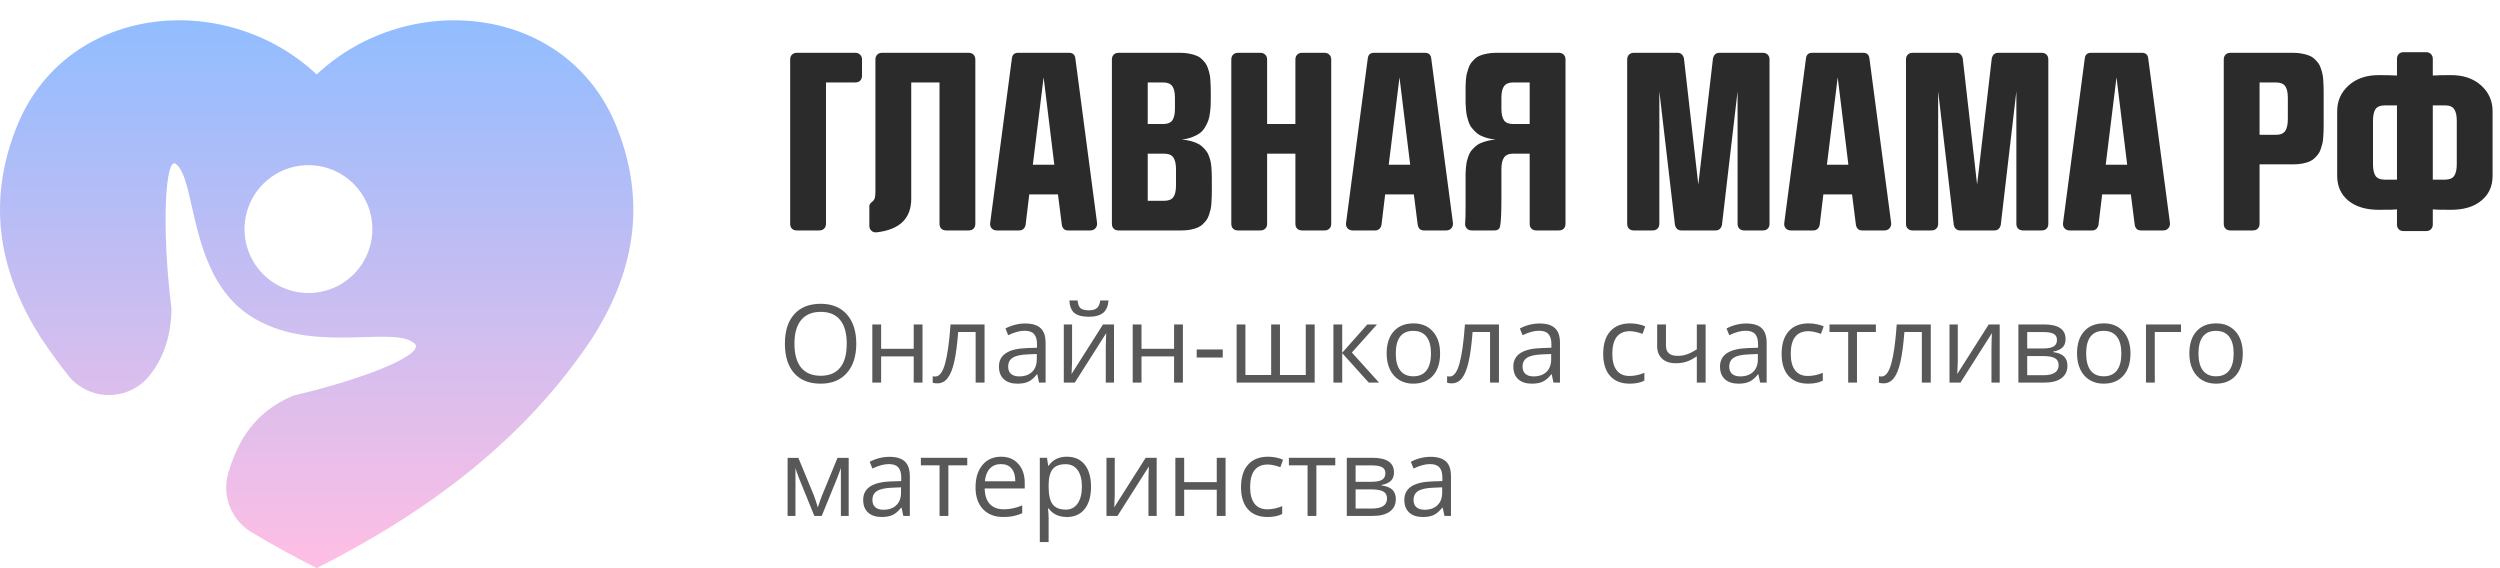
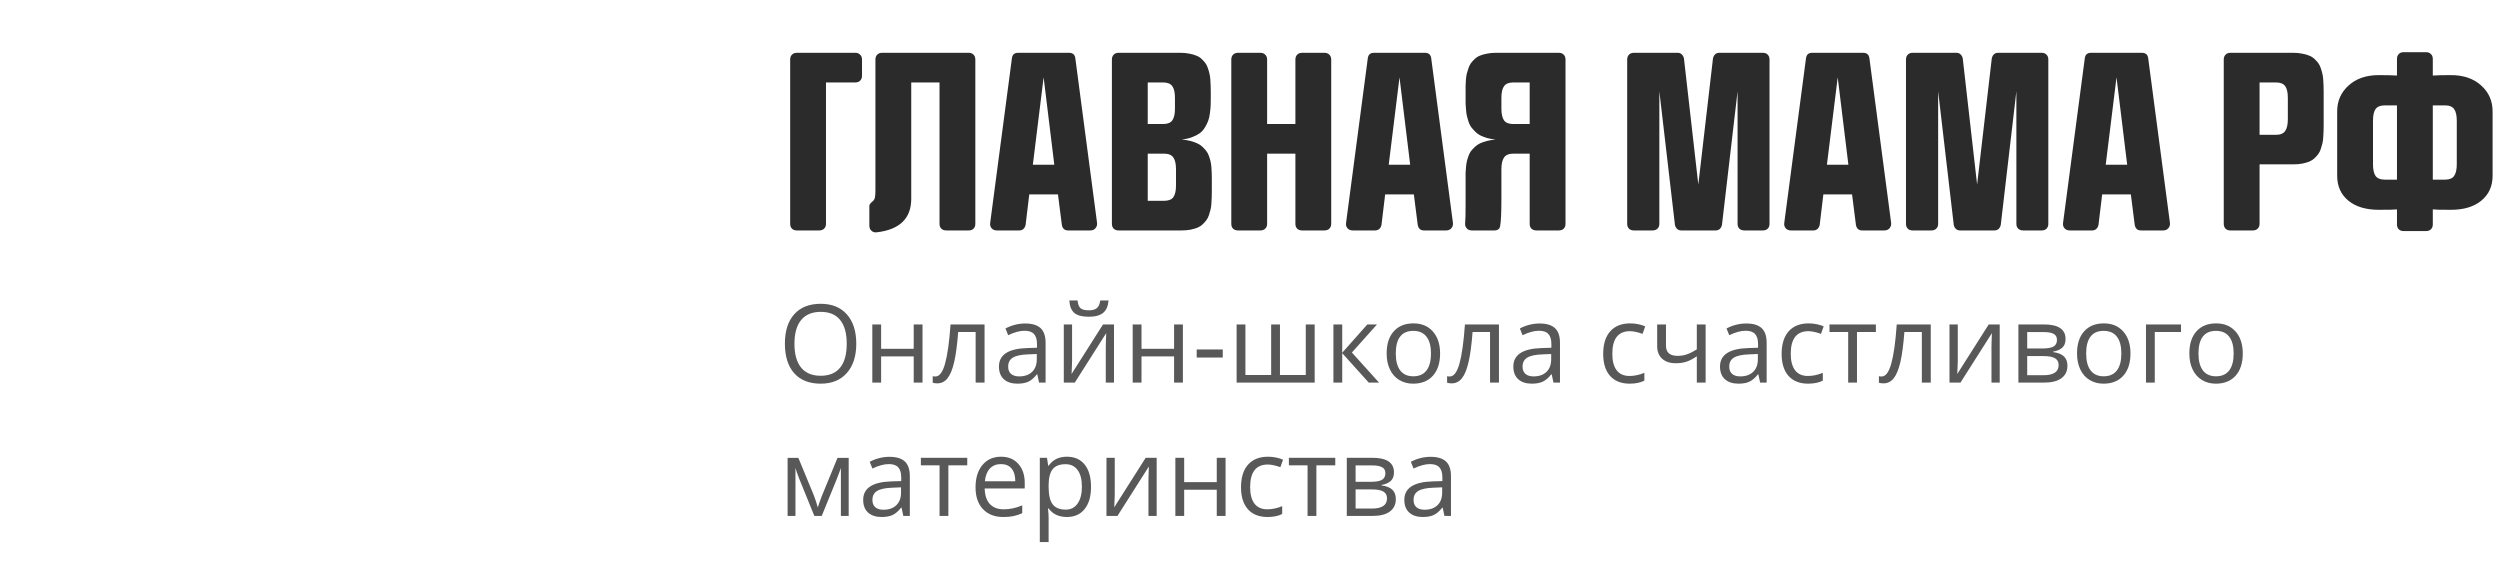
<svg xmlns="http://www.w3.org/2000/svg" width="1725" height="392" viewBox="0 0 1725 392" fill="none">
  <path d="M565.305 159H549.768C548.37 159 547.262 158.59 546.443 157.771C545.624 156.952 545.215 155.844 545.215 154.447V41.062C545.215 39.665 545.624 38.557 546.443 37.738C547.262 36.871 548.37 36.438 549.768 36.438H590.164C591.561 36.438 592.669 36.871 593.488 37.738C594.355 38.557 594.789 39.665 594.789 41.062V52.264C594.789 53.661 594.355 54.793 593.488 55.66C592.669 56.479 591.561 56.889 590.164 56.889H569.93V154.447C569.93 155.844 569.496 156.952 568.629 157.771C567.81 158.59 566.702 159 565.305 159ZM668.428 159H652.891C651.493 159 650.361 158.59 649.494 157.771C648.675 156.952 648.266 155.844 648.266 154.447V56.889H628.754V137.104C628.754 150.738 620.805 158.47 604.906 160.301C603.509 160.493 602.305 160.132 601.293 159.217C600.329 158.35 599.848 157.193 599.848 155.748V142.307C599.848 141.921 599.92 141.56 600.064 141.223C600.209 140.885 600.329 140.669 600.426 140.572C600.522 140.428 600.739 140.187 601.076 139.85C601.462 139.512 601.702 139.296 601.799 139.199C602.811 138.428 603.437 137.489 603.678 136.381C603.919 135.273 604.039 133.635 604.039 131.467V41.062C604.039 39.665 604.449 38.557 605.268 37.738C606.087 36.871 607.195 36.438 608.592 36.438H668.428C669.825 36.438 670.933 36.871 671.752 37.738C672.571 38.557 672.98 39.665 672.98 41.062V154.447C672.98 155.844 672.571 156.952 671.752 157.771C670.933 158.59 669.825 159 668.428 159ZM752.328 159H736.936C734.575 159 733.154 157.723 732.672 155.17L729.998 134.141H710.197L707.668 155.17C707.427 156.326 706.921 157.266 706.15 157.988C705.38 158.663 704.44 159 703.332 159H687.795C686.301 159 685.097 158.494 684.182 157.482C683.314 156.423 683.001 155.146 683.242 153.652L698.201 40.34C698.49 37.738 699.911 36.438 702.465 36.438H737.658C740.26 36.438 741.705 37.738 741.994 40.34L756.953 153.652C757.146 155.146 756.785 156.423 755.869 157.482C755.002 158.494 753.822 159 752.328 159ZM727.469 113.689L720.098 53.348L712.654 113.689H727.469ZM815.271 159H771.768C770.37 159 769.262 158.59 768.443 157.771C767.624 156.952 767.215 155.844 767.215 154.447V41.062C767.215 39.665 767.624 38.557 768.443 37.738C769.262 36.871 770.37 36.438 771.768 36.438H814.549C816.765 36.438 818.788 36.63 820.619 37.016C822.498 37.353 824.112 37.81 825.461 38.389C826.858 38.919 828.087 39.69 829.146 40.701C830.206 41.713 831.074 42.676 831.748 43.592C832.423 44.507 833.001 45.688 833.482 47.133C833.964 48.578 834.326 49.855 834.566 50.963C834.855 52.023 835.048 53.42 835.145 55.154C835.289 56.889 835.361 58.31 835.361 59.418C835.41 60.478 835.434 61.899 835.434 63.682V67.223C835.434 69.391 835.41 71.197 835.361 72.643C835.313 74.04 835.145 75.798 834.855 77.918C834.615 80.038 834.229 81.796 833.699 83.193C833.217 84.591 832.471 86.132 831.459 87.818C830.495 89.456 829.315 90.805 827.918 91.865C826.521 92.877 824.762 93.792 822.643 94.611C820.523 95.43 818.114 95.984 815.416 96.273C817.632 96.466 819.656 96.803 821.486 97.285C823.317 97.767 824.883 98.321 826.184 98.947C827.533 99.574 828.737 100.393 829.797 101.404C830.857 102.416 831.724 103.38 832.398 104.295C833.121 105.21 833.723 106.367 834.205 107.764C834.687 109.113 835.048 110.317 835.289 111.377C835.53 112.437 835.723 113.762 835.867 115.352C836.012 116.941 836.084 118.266 836.084 119.326C836.132 120.338 836.156 121.663 836.156 123.301V131.756C836.156 133.538 836.132 134.984 836.084 136.092C836.084 137.152 836.012 138.549 835.867 140.283C835.771 142.018 835.578 143.439 835.289 144.547C835.048 145.607 834.687 146.859 834.205 148.305C833.723 149.75 833.145 150.93 832.471 151.846C831.796 152.761 830.929 153.725 829.869 154.736C828.809 155.748 827.581 156.543 826.184 157.121C824.835 157.651 823.221 158.109 821.342 158.494C819.511 158.831 817.488 159 815.271 159ZM811.441 127.926V116.797C811.441 113.135 810.839 110.438 809.635 108.703C808.43 106.921 806.311 106.029 803.275 106.029H791.93V138.549H803.275C806.311 138.549 808.43 137.706 809.635 136.02C810.839 134.285 811.441 131.587 811.441 127.926ZM810.719 74.955V67.512C810.719 63.85 810.117 61.176 808.912 59.49C807.708 57.756 805.588 56.889 802.553 56.889H791.93V85.578H802.553C805.588 85.578 807.708 84.735 808.912 83.049C810.117 81.314 810.719 78.617 810.719 74.955ZM913.914 159H898.377C896.98 159 895.872 158.59 895.053 157.771C894.234 156.952 893.824 155.844 893.824 154.447V106.029H874.312V154.447C874.312 155.844 873.879 156.952 873.012 157.771C872.193 158.59 871.085 159 869.688 159H854.15C852.753 159 851.645 158.59 850.826 157.771C850.007 156.952 849.598 155.844 849.598 154.447V41.062C849.598 39.665 850.007 38.557 850.826 37.738C851.645 36.871 852.753 36.438 854.15 36.438H869.688C871.085 36.438 872.193 36.871 873.012 37.738C873.879 38.557 874.312 39.665 874.312 41.062V85.578H893.824V41.062C893.824 39.665 894.234 38.557 895.053 37.738C895.872 36.871 896.98 36.438 898.377 36.438H913.914C915.311 36.438 916.419 36.871 917.238 37.738C918.105 38.557 918.539 39.665 918.539 41.062V154.447C918.539 155.844 918.105 156.952 917.238 157.771C916.419 158.59 915.311 159 913.914 159ZM997.887 159H982.494C980.133 159 978.712 157.723 978.23 155.17L975.557 134.141H955.756L953.227 155.17C952.986 156.326 952.48 157.266 951.709 157.988C950.938 158.663 949.999 159 948.891 159H933.354C931.86 159 930.656 158.494 929.74 157.482C928.873 156.423 928.56 155.146 928.801 153.652L943.76 40.34C944.049 37.738 945.47 36.438 948.023 36.438H983.217C985.818 36.438 987.264 37.738 987.553 40.34L1002.51 153.652C1002.7 155.146 1002.34 156.423 1001.43 157.482C1000.56 158.494 999.38 159 997.887 159ZM973.027 113.689L965.656 53.348L958.213 113.689H973.027ZM1075.64 159H1060.11C1058.71 159 1057.58 158.59 1056.71 157.771C1055.89 156.952 1055.48 155.844 1055.48 154.447V106.029H1044.14C1041.1 106.029 1038.98 106.921 1037.78 108.703C1036.57 110.438 1035.97 113.135 1035.97 116.797V136.67C1035.97 146.691 1035.68 153.098 1035.1 155.893C1034.81 157.964 1033.47 159 1031.06 159H1015.52C1013.98 159 1012.77 158.47 1011.91 157.41C1011.04 156.35 1010.73 155.049 1010.97 153.508C1011.16 151.918 1011.26 147.967 1011.26 141.656V123.301C1011.26 121.663 1011.26 120.338 1011.26 119.326C1011.3 118.266 1011.4 116.941 1011.54 115.352C1011.69 113.762 1011.88 112.437 1012.12 111.377C1012.36 110.317 1012.73 109.113 1013.21 107.764C1013.69 106.367 1014.27 105.21 1014.94 104.295C1015.66 103.38 1016.56 102.416 1017.62 101.404C1018.68 100.393 1019.86 99.574 1021.16 98.947C1022.51 98.321 1024.1 97.767 1025.93 97.285C1027.76 96.803 1029.78 96.466 1032 96.273C1029.78 96.081 1027.76 95.719 1025.93 95.189C1024.1 94.611 1022.51 93.985 1021.16 93.311C1019.86 92.588 1018.68 91.672 1017.62 90.564C1016.56 89.456 1015.66 88.421 1014.94 87.457C1014.27 86.445 1013.69 85.217 1013.21 83.772C1012.73 82.278 1012.36 80.977 1012.12 79.869C1011.88 78.713 1011.69 77.292 1011.54 75.606C1011.4 73.919 1011.3 72.522 1011.26 71.414C1011.26 70.306 1011.26 68.909 1011.26 67.223V63.682C1011.26 61.899 1011.26 60.478 1011.26 59.418C1011.3 58.31 1011.38 56.889 1011.47 55.154C1011.62 53.42 1011.81 52.023 1012.05 50.963C1012.34 49.855 1012.73 48.578 1013.21 47.133C1013.69 45.688 1014.27 44.507 1014.94 43.592C1015.62 42.676 1016.48 41.713 1017.54 40.701C1018.6 39.69 1019.81 38.919 1021.16 38.389C1022.55 37.81 1024.17 37.353 1026 37.016C1027.88 36.63 1029.92 36.438 1032.14 36.438H1075.64C1077.04 36.438 1078.15 36.871 1078.97 37.738C1079.79 38.557 1080.2 39.665 1080.2 41.062V154.447C1080.2 155.844 1079.79 156.952 1078.97 157.771C1078.15 158.59 1077.04 159 1075.64 159ZM1055.48 85.578V56.889H1044.14C1041.1 56.889 1038.98 57.756 1037.78 59.49C1036.57 61.176 1035.97 63.85 1035.97 67.512V74.955C1035.97 78.617 1036.57 81.314 1037.78 83.049C1038.98 84.735 1041.1 85.578 1044.14 85.578H1055.48ZM1216.42 159H1203.55C1202.16 159 1201.03 158.59 1200.16 157.771C1199.34 156.952 1198.93 155.844 1198.93 154.447V62.959L1188.16 155.17C1187.92 156.326 1187.42 157.266 1186.64 157.988C1185.87 158.663 1184.93 159 1183.83 159H1160.05C1158.94 159 1158 158.663 1157.23 157.988C1156.46 157.266 1155.96 156.326 1155.71 155.17L1144.95 62.959V154.447C1144.95 155.844 1144.51 156.952 1143.65 157.771C1142.83 158.59 1141.72 159 1140.32 159H1127.31C1125.92 159 1124.81 158.59 1123.99 157.771C1123.17 156.952 1122.76 155.844 1122.76 154.447V41.062C1122.76 39.665 1123.17 38.557 1123.99 37.738C1124.81 36.871 1125.92 36.438 1127.31 36.438H1157.67C1158.77 36.438 1159.69 36.799 1160.41 37.522C1161.18 38.244 1161.69 39.184 1161.93 40.34L1171.83 127.348L1181.95 40.34C1182.19 39.184 1182.67 38.244 1183.39 37.522C1184.16 36.799 1185.1 36.438 1186.21 36.438H1216.42C1217.82 36.438 1218.92 36.871 1219.74 37.738C1220.56 38.557 1220.97 39.665 1220.97 41.062V154.447C1220.97 155.844 1220.56 156.952 1219.74 157.771C1218.92 158.59 1217.82 159 1216.42 159ZM1300.25 159H1284.85C1282.49 159 1281.07 157.723 1280.59 155.17L1277.92 134.141H1258.12L1255.59 155.17C1255.35 156.326 1254.84 157.266 1254.07 157.988C1253.3 158.663 1252.36 159 1251.25 159H1235.71C1234.22 159 1233.01 158.494 1232.1 157.482C1231.23 156.423 1230.92 155.146 1231.16 153.652L1246.12 40.34C1246.41 37.738 1247.83 36.438 1250.38 36.438H1285.58C1288.18 36.438 1289.62 37.738 1289.91 40.34L1304.87 153.652C1305.06 155.146 1304.7 156.423 1303.79 157.482C1302.92 158.494 1301.74 159 1300.25 159ZM1275.39 113.689L1268.02 53.348L1260.57 113.689H1275.39ZM1408.79 159H1395.93C1394.53 159 1393.4 158.59 1392.53 157.771C1391.71 156.952 1391.3 155.844 1391.3 154.447V62.959L1380.53 155.17C1380.29 156.326 1379.79 157.266 1379.02 157.988C1378.24 158.663 1377.31 159 1376.2 159H1352.42C1351.31 159 1350.37 158.663 1349.6 157.988C1348.83 157.266 1348.33 156.326 1348.09 155.17L1337.32 62.959V154.447C1337.32 155.844 1336.88 156.952 1336.02 157.771C1335.2 158.59 1334.09 159 1332.69 159H1319.69C1318.29 159 1317.18 158.59 1316.36 157.771C1315.54 156.952 1315.13 155.844 1315.13 154.447V41.062C1315.13 39.665 1315.54 38.557 1316.36 37.738C1317.18 36.871 1318.29 36.438 1319.69 36.438H1350.04C1351.15 36.438 1352.06 36.799 1352.78 37.522C1353.55 38.244 1354.06 39.184 1354.3 40.34L1364.2 127.348L1374.32 40.34C1374.56 39.184 1375.04 38.244 1375.76 37.522C1376.53 36.799 1377.47 36.438 1378.58 36.438H1408.79C1410.19 36.438 1411.29 36.871 1412.11 37.738C1412.93 38.557 1413.34 39.665 1413.34 41.062V154.447C1413.34 155.844 1412.93 156.952 1412.11 157.771C1411.29 158.59 1410.19 159 1408.79 159ZM1492.62 159H1477.22C1474.86 159 1473.44 157.723 1472.96 155.17L1470.29 134.141H1450.49L1447.96 155.17C1447.72 156.326 1447.21 157.266 1446.44 157.988C1445.67 158.663 1444.73 159 1443.62 159H1428.08C1426.59 159 1425.39 158.494 1424.47 157.482C1423.6 156.423 1423.29 155.146 1423.53 153.652L1438.49 40.34C1438.78 37.738 1440.2 36.438 1442.75 36.438H1477.95C1480.55 36.438 1481.99 37.738 1482.28 40.34L1497.24 153.652C1497.43 155.146 1497.07 156.423 1496.16 157.482C1495.29 158.494 1494.11 159 1492.62 159ZM1467.76 113.689L1460.39 53.348L1452.94 113.689H1467.76ZM1554.48 159H1538.94C1537.54 159 1536.43 158.59 1535.62 157.771C1534.8 156.952 1534.39 155.844 1534.39 154.447V41.062C1534.39 39.665 1534.8 38.557 1535.62 37.738C1536.43 36.871 1537.54 36.438 1538.94 36.438H1582.44C1584.66 36.438 1586.68 36.63 1588.51 37.016C1590.39 37.353 1592.01 37.81 1593.36 38.389C1594.75 38.919 1595.98 39.69 1597.04 40.701C1598.1 41.713 1598.97 42.676 1599.64 43.592C1600.32 44.507 1600.9 45.688 1601.38 47.133C1601.86 48.578 1602.22 49.855 1602.46 50.963C1602.75 52.023 1602.94 53.42 1603.04 55.154C1603.18 56.889 1603.26 58.31 1603.26 59.418C1603.3 60.478 1603.33 61.899 1603.33 63.682V86.156C1603.33 87.939 1603.3 89.384 1603.26 90.492C1603.26 91.552 1603.18 92.949 1603.04 94.684C1602.94 96.418 1602.75 97.839 1602.46 98.947C1602.22 100.007 1601.86 101.26 1601.38 102.705C1600.9 104.15 1600.32 105.331 1599.64 106.246C1598.97 107.161 1598.1 108.125 1597.04 109.137C1595.98 110.148 1594.75 110.943 1593.36 111.521C1592.01 112.051 1590.39 112.509 1588.51 112.895C1586.68 113.232 1584.66 113.4 1582.44 113.4H1559.1V154.447C1559.1 155.844 1558.67 156.952 1557.8 157.771C1556.98 158.59 1555.87 159 1554.48 159ZM1578.61 82.182V67.512C1578.61 63.85 1578.01 61.176 1576.81 59.49C1575.6 57.756 1573.48 56.889 1570.45 56.889H1559.1V93.022H1570.45C1573.48 93.022 1575.6 92.13 1576.81 90.348C1578.01 88.565 1578.61 85.843 1578.61 82.182ZM1674 159.434H1658.47C1657.07 159.434 1655.96 159.024 1655.14 158.205C1654.32 157.386 1653.91 156.278 1653.91 154.881V144.475C1652.85 144.667 1648.66 144.764 1641.34 144.764C1632.48 144.764 1625.47 142.644 1620.31 138.404C1615.2 134.165 1612.65 128.456 1612.65 121.277V76.834C1612.65 69.656 1615.28 63.706 1620.53 58.984C1625.78 54.215 1632.72 51.83 1641.34 51.83C1646.54 51.83 1650.73 51.926 1653.91 52.119V40.629C1653.91 39.232 1654.32 38.124 1655.14 37.305C1655.96 36.438 1657.07 36.004 1658.47 36.004H1674C1675.4 36.004 1676.51 36.438 1677.33 37.305C1678.2 38.124 1678.63 39.232 1678.63 40.629V52.119C1681.62 51.926 1685.81 51.83 1691.2 51.83C1699.83 51.83 1706.76 54.215 1712.02 58.984C1717.27 63.706 1719.89 69.656 1719.89 76.834V121.277C1719.89 128.456 1717.32 134.165 1712.16 138.404C1707.05 142.644 1700.07 144.764 1691.2 144.764C1683.83 144.764 1679.64 144.667 1678.63 144.475V154.881C1678.63 156.278 1678.2 157.386 1677.33 158.205C1676.51 159.024 1675.4 159.434 1674 159.434ZM1695.18 113.256V83.338C1695.18 79.676 1694.58 77.003 1693.37 75.316C1692.21 73.582 1690.12 72.715 1687.08 72.715H1678.63V123.951H1687.08C1690.12 123.951 1692.21 123.084 1693.37 121.35C1694.58 119.615 1695.18 116.917 1695.18 113.256ZM1653.91 123.951V72.715H1645.46C1642.42 72.715 1640.3 73.582 1639.1 75.316C1637.94 77.003 1637.37 79.676 1637.37 83.338V113.256C1637.37 116.917 1637.94 119.615 1639.1 121.35C1640.3 123.084 1642.42 123.951 1645.46 123.951H1653.91Z" fill="#2B2B2B" />
  <path d="M590.833 237.157C590.833 245.726 588.66 252.464 584.314 257.372C579.993 262.279 573.975 264.732 566.26 264.732C558.375 264.732 552.283 262.328 547.986 257.518C543.714 252.684 541.578 245.873 541.578 237.083C541.578 228.368 543.726 221.617 548.023 216.832C552.32 212.022 558.423 209.618 566.333 209.618C574.024 209.618 580.03 212.059 584.351 216.942C588.672 221.825 590.833 228.563 590.833 237.157ZM548.169 237.157C548.169 244.408 549.708 249.913 552.784 253.673C555.884 257.408 560.376 259.276 566.26 259.276C572.193 259.276 576.673 257.408 579.7 253.673C582.728 249.938 584.241 244.432 584.241 237.157C584.241 229.955 582.728 224.498 579.7 220.787C576.697 217.052 572.242 215.184 566.333 215.184C560.401 215.184 555.884 217.064 552.784 220.824C549.708 224.559 548.169 230.003 548.169 237.157ZM607.972 223.863V240.672H630.457V223.863H636.536V264H630.457V245.909H607.972V264H601.893V223.863H607.972ZM679.346 264H673.194V229.063H661.146C660.486 237.755 659.571 244.652 658.399 249.754C657.227 254.857 655.701 258.592 653.821 260.96C651.966 263.329 649.598 264.513 646.717 264.513C645.398 264.513 644.349 264.366 643.567 264.073V259.569C644.104 259.715 644.715 259.789 645.398 259.789C648.206 259.789 650.44 256.822 652.1 250.89C653.76 244.957 655.018 235.948 655.872 223.863H679.346V264ZM716.956 264L715.748 258.287H715.455C713.453 260.802 711.451 262.511 709.449 263.414C707.471 264.293 704.993 264.732 702.015 264.732C698.035 264.732 694.91 263.707 692.64 261.656C690.394 259.605 689.271 256.688 689.271 252.904C689.271 244.798 695.752 240.55 708.716 240.16L715.528 239.94V237.45C715.528 234.3 714.844 231.981 713.477 230.492C712.134 228.978 709.974 228.221 706.995 228.221C703.65 228.221 699.866 229.247 695.643 231.297L693.775 226.646C695.752 225.572 697.913 224.73 700.257 224.12C702.625 223.509 704.993 223.204 707.361 223.204C712.146 223.204 715.687 224.266 717.981 226.39C720.301 228.514 721.46 231.92 721.46 236.607V264H716.956ZM703.223 259.715C707.007 259.715 709.974 258.678 712.122 256.603C714.295 254.527 715.381 251.622 715.381 247.887V244.261L709.302 244.518C704.468 244.688 700.977 245.445 698.829 246.788C696.705 248.106 695.643 250.169 695.643 252.977C695.643 255.174 696.302 256.847 697.62 257.994C698.963 259.142 700.831 259.715 703.223 259.715ZM739.734 223.863V249.315L739.478 255.98L739.368 258.067L761.084 223.863H768.665V264H762.989V239.464L763.099 234.63L763.282 229.869L741.602 264H734.021V223.863H739.734ZM751.197 218.553C746.68 218.553 743.384 217.687 741.309 215.953C739.234 214.195 738.074 211.314 737.83 207.311H743.543C743.763 209.85 744.422 211.62 745.521 212.621C746.644 213.622 748.584 214.122 751.343 214.122C753.858 214.122 755.713 213.585 756.91 212.511C758.13 211.437 758.875 209.703 759.144 207.311H764.893C764.6 211.168 763.367 214.012 761.194 215.843C759.021 217.65 755.689 218.553 751.197 218.553ZM787.635 223.863V240.672H810.12V223.863H816.199V264H810.12V245.909H787.635V264H781.556V223.863H787.635ZM825.721 246.678V241.112H843.702V246.678H825.721ZM883.179 258.763H900.977V223.863H907.129V264H853.26V223.863H859.339V258.763H877.1V223.863H883.179V258.763ZM943.458 223.863H950.123L932.801 243.236L951.551 264H944.446L926.136 243.675V264H920.057V223.863H926.136V243.382L943.458 223.863ZM993.665 243.895C993.665 250.438 992.017 255.553 988.721 259.239C985.425 262.901 980.872 264.732 975.062 264.732C971.473 264.732 968.287 263.89 965.503 262.206C962.72 260.521 960.572 258.104 959.058 254.955C957.544 251.805 956.788 248.119 956.788 243.895C956.788 237.352 958.423 232.262 961.695 228.624C964.966 224.962 969.507 223.131 975.318 223.131C980.933 223.131 985.389 224.999 988.685 228.734C992.005 232.469 993.665 237.523 993.665 243.895ZM963.086 243.895C963.086 249.022 964.112 252.928 966.163 255.614C968.213 258.299 971.229 259.642 975.208 259.642C979.188 259.642 982.203 258.312 984.253 255.65C986.329 252.965 987.366 249.046 987.366 243.895C987.366 238.792 986.329 234.923 984.253 232.286C982.203 229.625 979.163 228.294 975.135 228.294C971.155 228.294 968.152 229.601 966.126 232.213C964.1 234.825 963.086 238.719 963.086 243.895ZM1034.28 264H1028.13V229.063H1016.08C1015.42 237.755 1014.5 244.652 1013.33 249.754C1012.16 254.857 1010.63 258.592 1008.75 260.96C1006.9 263.329 1004.53 264.513 1001.65 264.513C1000.33 264.513 999.28 264.366 998.499 264.073V259.569C999.036 259.715 999.646 259.789 1000.33 259.789C1003.14 259.789 1005.37 256.822 1007.03 250.89C1008.69 244.957 1009.95 235.948 1010.8 223.863H1034.28V264ZM1071.89 264L1070.68 258.287H1070.39C1068.38 260.802 1066.38 262.511 1064.38 263.414C1062.4 264.293 1059.92 264.732 1056.95 264.732C1052.97 264.732 1049.84 263.707 1047.57 261.656C1045.33 259.605 1044.2 256.688 1044.2 252.904C1044.2 244.798 1050.68 240.55 1063.65 240.16L1070.46 239.94V237.45C1070.46 234.3 1069.78 231.981 1068.41 230.492C1067.07 228.978 1064.91 228.221 1061.93 228.221C1058.58 228.221 1054.8 229.247 1050.57 231.297L1048.71 226.646C1050.68 225.572 1052.84 224.73 1055.19 224.12C1057.56 223.509 1059.92 223.204 1062.29 223.204C1067.08 223.204 1070.62 224.266 1072.91 226.39C1075.23 228.514 1076.39 231.92 1076.39 236.607V264H1071.89ZM1058.15 259.715C1061.94 259.715 1064.91 258.678 1067.05 256.603C1069.23 254.527 1070.31 251.622 1070.31 247.887V244.261L1064.23 244.518C1059.4 244.688 1055.91 245.445 1053.76 246.788C1051.64 248.106 1050.57 250.169 1050.57 252.977C1050.57 255.174 1051.23 256.847 1052.55 257.994C1053.89 259.142 1055.76 259.715 1058.15 259.715ZM1124.48 264.732C1118.67 264.732 1114.16 262.95 1110.96 259.386C1107.79 255.797 1106.2 250.731 1106.2 244.188C1106.2 237.474 1107.81 232.286 1111.04 228.624C1114.28 224.962 1118.9 223.131 1124.88 223.131C1126.81 223.131 1128.74 223.338 1130.66 223.753C1132.59 224.168 1134.11 224.657 1135.21 225.218L1133.34 230.382C1132 229.845 1130.53 229.405 1128.94 229.063C1127.36 228.697 1125.95 228.514 1124.73 228.514C1116.58 228.514 1112.5 233.714 1112.5 244.115C1112.5 249.046 1113.49 252.831 1115.47 255.467C1117.47 258.104 1120.42 259.422 1124.33 259.422C1127.67 259.422 1131.1 258.702 1134.62 257.262V262.645C1131.93 264.037 1128.55 264.732 1124.48 264.732ZM1149.52 223.863V238.512C1149.52 243.199 1152.2 245.543 1157.54 245.543C1159.77 245.543 1161.89 245.201 1163.92 244.518C1165.94 243.834 1168.24 242.674 1170.8 241.039V223.863H1176.88V264H1170.8V245.836C1168.24 247.594 1165.86 248.839 1163.66 249.571C1161.49 250.279 1159.02 250.633 1156.26 250.633C1152.26 250.633 1149.12 249.583 1146.85 247.484C1144.58 245.384 1143.45 242.54 1143.45 238.951V223.863H1149.52ZM1214.49 264L1213.28 258.287H1212.99C1210.99 260.802 1208.98 262.511 1206.98 263.414C1205.01 264.293 1202.53 264.732 1199.55 264.732C1195.57 264.732 1192.44 263.707 1190.17 261.656C1187.93 259.605 1186.8 256.688 1186.8 252.904C1186.8 244.798 1193.29 240.55 1206.25 240.16L1213.06 239.94V237.45C1213.06 234.3 1212.38 231.981 1211.01 230.492C1209.67 228.978 1207.51 228.221 1204.53 228.221C1201.18 228.221 1197.4 229.247 1193.18 231.297L1191.31 226.646C1193.29 225.572 1195.45 224.73 1197.79 224.12C1200.16 223.509 1202.53 223.204 1204.9 223.204C1209.68 223.204 1213.22 224.266 1215.52 226.39C1217.83 228.514 1218.99 231.92 1218.99 236.607V264H1214.49ZM1200.76 259.715C1204.54 259.715 1207.51 258.678 1209.66 256.603C1211.83 254.527 1212.92 251.622 1212.92 247.887V244.261L1206.84 244.518C1202 244.688 1198.51 245.445 1196.36 246.788C1194.24 248.106 1193.18 250.169 1193.18 252.977C1193.18 255.174 1193.84 256.847 1195.15 257.994C1196.5 259.142 1198.36 259.715 1200.76 259.715ZM1247.6 264.732C1241.79 264.732 1237.28 262.95 1234.08 259.386C1230.91 255.797 1229.32 250.731 1229.32 244.188C1229.32 237.474 1230.93 232.286 1234.16 228.624C1237.4 224.962 1242.02 223.131 1248 223.131C1249.93 223.131 1251.86 223.338 1253.78 223.753C1255.71 224.168 1257.23 224.657 1258.33 225.218L1256.46 230.382C1255.12 229.845 1253.65 229.405 1252.06 229.063C1250.48 228.697 1249.07 228.514 1247.85 228.514C1239.7 228.514 1235.62 233.714 1235.62 244.115C1235.62 249.046 1236.61 252.831 1238.59 255.467C1240.59 258.104 1243.54 259.422 1247.45 259.422C1250.79 259.422 1254.22 258.702 1257.74 257.262V262.645C1255.05 264.037 1251.67 264.732 1247.6 264.732ZM1294.36 229.063H1281.32V264H1275.24V229.063H1262.35V223.863H1294.36V229.063ZM1332.23 264H1326.07V229.063H1314.03C1313.37 237.755 1312.45 244.652 1311.28 249.754C1310.11 254.857 1308.58 258.592 1306.7 260.96C1304.85 263.329 1302.48 264.513 1299.6 264.513C1298.28 264.513 1297.23 264.366 1296.45 264.073V259.569C1296.99 259.715 1297.6 259.789 1298.28 259.789C1301.09 259.789 1303.32 256.822 1304.98 250.89C1306.64 244.957 1307.9 235.948 1308.75 223.863H1332.23V264ZM1350.87 223.863V249.315L1350.61 255.98L1350.5 258.067L1372.22 223.863H1379.8V264H1374.12V239.464L1374.23 234.63L1374.41 229.869L1352.73 264H1345.15V223.863H1350.87ZM1425.24 233.934C1425.24 236.546 1424.49 238.536 1422.97 239.903C1421.48 241.246 1419.39 242.149 1416.68 242.613V242.943C1420.09 243.407 1422.58 244.408 1424.15 245.946C1425.73 247.484 1426.53 249.608 1426.53 252.318C1426.53 256.053 1425.15 258.934 1422.39 260.96C1419.65 262.987 1415.65 264 1410.38 264H1392.69V223.863H1410.3C1420.26 223.863 1425.24 227.22 1425.24 233.934ZM1420.45 251.915C1420.45 249.742 1419.62 248.167 1417.96 247.191C1416.32 246.19 1413.6 245.689 1409.79 245.689H1398.77V258.91H1409.94C1416.94 258.91 1420.45 256.578 1420.45 251.915ZM1419.31 234.52C1419.31 232.567 1418.56 231.188 1417.04 230.382C1415.55 229.552 1413.28 229.137 1410.23 229.137H1398.77V240.453H1409.06C1412.82 240.453 1415.47 239.989 1417 239.061C1418.54 238.133 1419.31 236.62 1419.31 234.52ZM1470.03 243.895C1470.03 250.438 1468.38 255.553 1465.09 259.239C1461.79 262.901 1457.24 264.732 1451.43 264.732C1447.84 264.732 1444.65 263.89 1441.87 262.206C1439.09 260.521 1436.94 258.104 1435.43 254.955C1433.91 251.805 1433.15 248.119 1433.15 243.895C1433.15 237.352 1434.79 232.262 1438.06 228.624C1441.33 224.962 1445.87 223.131 1451.69 223.131C1457.3 223.131 1461.76 224.999 1465.05 228.734C1468.37 232.469 1470.03 237.523 1470.03 243.895ZM1439.45 243.895C1439.45 249.022 1440.48 252.928 1442.53 255.614C1444.58 258.299 1447.6 259.642 1451.58 259.642C1455.55 259.642 1458.57 258.312 1460.62 255.65C1462.7 252.965 1463.73 249.046 1463.73 243.895C1463.73 238.792 1462.7 234.923 1460.62 232.286C1458.57 229.625 1455.53 228.294 1451.5 228.294C1447.52 228.294 1444.52 229.601 1442.49 232.213C1440.47 234.825 1439.45 238.719 1439.45 243.895ZM1504.9 229.063H1486.8V264H1480.73V223.863H1504.9V229.063ZM1547.52 243.895C1547.52 250.438 1545.87 255.553 1542.58 259.239C1539.28 262.901 1534.73 264.732 1528.92 264.732C1525.33 264.732 1522.14 263.89 1519.36 262.206C1516.58 260.521 1514.43 258.104 1512.92 254.955C1511.4 251.805 1510.65 248.119 1510.65 243.895C1510.65 237.352 1512.28 232.262 1515.55 228.624C1518.82 224.962 1523.36 223.131 1529.18 223.131C1534.79 223.131 1539.25 224.999 1542.54 228.734C1545.86 232.469 1547.52 237.523 1547.52 243.895ZM1516.94 243.895C1516.94 249.022 1517.97 252.928 1520.02 255.614C1522.07 258.299 1525.09 259.642 1529.07 259.642C1533.04 259.642 1536.06 258.312 1538.11 255.65C1540.19 252.965 1541.22 249.046 1541.22 243.895C1541.22 238.792 1540.19 234.923 1538.11 232.286C1536.06 229.625 1533.02 228.294 1528.99 228.294C1525.01 228.294 1522.01 229.601 1519.98 232.213C1517.96 234.825 1516.94 238.719 1516.94 243.895ZM564.283 350.141L565.418 346.735L566.993 342.414L577.869 315.937H585.596V356H580.213V322.858L579.48 324.982L577.356 330.585L566.993 356H561.902L551.539 330.512C550.245 327.24 549.354 324.689 548.865 322.858V356H543.445V315.937H550.879L561.39 341.388C562.439 344.074 563.404 346.991 564.283 350.141ZM623.279 356L622.071 350.287H621.778C619.776 352.802 617.774 354.511 615.772 355.414C613.794 356.293 611.316 356.732 608.338 356.732C604.358 356.732 601.233 355.707 598.963 353.656C596.717 351.605 595.594 348.688 595.594 344.904C595.594 336.798 602.076 332.55 615.04 332.16L621.851 331.94V329.45C621.851 326.3 621.167 323.981 619.8 322.492C618.458 320.978 616.297 320.221 613.318 320.221C609.974 320.221 606.189 321.247 601.966 323.297L600.098 318.646C602.076 317.572 604.236 316.73 606.58 316.12C608.948 315.509 611.316 315.204 613.685 315.204C618.47 315.204 622.01 316.266 624.305 318.39C626.624 320.514 627.784 323.92 627.784 328.607V356H623.279ZM609.546 351.715C613.331 351.715 616.297 350.678 618.445 348.603C620.618 346.527 621.705 343.622 621.705 339.887V336.261L615.625 336.518C610.792 336.688 607.3 337.445 605.152 338.788C603.028 340.106 601.966 342.169 601.966 344.977C601.966 347.174 602.625 348.847 603.943 349.994C605.286 351.142 607.154 351.715 609.546 351.715ZM667.408 321.063H654.371V356H648.292V321.063H635.401V315.863H667.408V321.063ZM692.31 356.732C686.377 356.732 681.69 354.926 678.248 351.312C674.83 347.699 673.121 342.682 673.121 336.261C673.121 329.792 674.708 324.652 677.881 320.844C681.08 317.035 685.364 315.131 690.735 315.131C695.765 315.131 699.744 316.791 702.674 320.111C705.604 323.407 707.068 327.765 707.068 333.185V337.03H679.419C679.542 341.742 680.726 345.319 682.972 347.76C685.242 350.202 688.428 351.422 692.53 351.422C696.851 351.422 701.124 350.519 705.347 348.712V354.132C703.199 355.06 701.16 355.719 699.231 356.11C697.327 356.525 695.02 356.732 692.31 356.732ZM690.662 320.221C687.439 320.221 684.864 321.271 682.935 323.371C681.031 325.47 679.908 328.375 679.566 332.086H700.55C700.55 328.253 699.695 325.324 697.986 323.297C696.277 321.247 693.836 320.221 690.662 320.221ZM736.146 356.732C733.533 356.732 731.141 356.256 728.968 355.304C726.819 354.328 725.013 352.838 723.548 350.836H723.108C723.401 353.18 723.548 355.402 723.548 357.501V374.018H717.469V315.863H722.413L723.255 321.356H723.548C725.11 319.159 726.929 317.572 729.004 316.596C731.08 315.619 733.46 315.131 736.146 315.131C741.468 315.131 745.569 316.95 748.45 320.587C751.355 324.225 752.808 329.328 752.808 335.895C752.808 342.487 751.331 347.614 748.377 351.276C745.447 354.914 741.37 356.732 736.146 356.732ZM735.267 320.294C731.165 320.294 728.199 321.43 726.368 323.7C724.537 325.971 723.597 329.584 723.548 334.54V335.895C723.548 341.535 724.488 345.575 726.368 348.017C728.248 350.434 731.263 351.642 735.413 351.642C738.88 351.642 741.59 350.238 743.543 347.431C745.521 344.623 746.509 340.753 746.509 335.822C746.509 330.817 745.521 326.984 743.543 324.323C741.59 321.637 738.831 320.294 735.267 320.294ZM769.178 315.863V341.315L768.921 347.98L768.812 350.067L790.528 315.863H798.108V356H792.432V331.464L792.542 326.63L792.725 321.869L771.045 356H763.465V315.863H769.178ZM817.078 315.863V332.672H839.563V315.863H845.643V356H839.563V337.909H817.078V356H810.999V315.863H817.078ZM874.573 356.732C868.763 356.732 864.258 354.95 861.06 351.386C857.886 347.797 856.299 342.731 856.299 336.188C856.299 329.474 857.911 324.286 861.133 320.624C864.38 316.962 868.995 315.131 874.976 315.131C876.905 315.131 878.833 315.338 880.762 315.753C882.691 316.168 884.205 316.657 885.303 317.218L883.436 322.382C882.093 321.845 880.628 321.405 879.041 321.063C877.454 320.697 876.05 320.514 874.83 320.514C866.675 320.514 862.598 325.714 862.598 336.115C862.598 341.046 863.587 344.831 865.564 347.467C867.566 350.104 870.521 351.422 874.427 351.422C877.771 351.422 881.202 350.702 884.717 349.262V354.645C882.032 356.037 878.65 356.732 874.573 356.732ZM921.338 321.063H908.301V356H902.222V321.063H889.332V315.863H921.338V321.063ZM961.841 325.934C961.841 328.546 961.084 330.536 959.571 331.903C958.082 333.246 955.982 334.149 953.272 334.613V334.943C956.69 335.407 959.18 336.408 960.743 337.946C962.33 339.484 963.123 341.608 963.123 344.318C963.123 348.053 961.744 350.934 958.985 352.96C956.25 354.987 952.247 356 946.973 356H929.285V315.863H946.9C956.861 315.863 961.841 319.22 961.841 325.934ZM957.044 343.915C957.044 341.742 956.214 340.167 954.554 339.191C952.918 338.19 950.196 337.689 946.387 337.689H935.364V350.91H946.534C953.541 350.91 957.044 348.578 957.044 343.915ZM955.909 326.52C955.909 324.567 955.152 323.188 953.638 322.382C952.149 321.552 949.878 321.137 946.827 321.137H935.364V332.453H945.655C949.415 332.453 952.063 331.989 953.602 331.061C955.14 330.133 955.909 328.62 955.909 326.52ZM996.668 356L995.459 350.287H995.167C993.165 352.802 991.163 354.511 989.161 355.414C987.183 356.293 984.705 356.732 981.727 356.732C977.747 356.732 974.622 355.707 972.352 353.656C970.105 351.605 968.982 348.688 968.982 344.904C968.982 336.798 975.464 332.55 988.428 332.16L995.24 331.94V329.45C995.24 326.3 994.556 323.981 993.189 322.492C991.846 320.978 989.686 320.221 986.707 320.221C983.362 320.221 979.578 321.247 975.354 323.297L973.487 318.646C975.464 317.572 977.625 316.73 979.969 316.12C982.337 315.509 984.705 315.204 987.073 315.204C991.858 315.204 995.398 316.266 997.693 318.39C1000.01 320.514 1001.17 323.92 1001.17 328.607V356H996.668ZM982.935 351.715C986.719 351.715 989.686 350.678 991.834 348.603C994.007 346.527 995.093 343.622 995.093 339.887V336.261L989.014 336.518C984.18 336.688 980.689 337.445 978.541 338.788C976.417 340.106 975.354 342.169 975.354 344.977C975.354 347.174 976.014 348.847 977.332 349.994C978.675 351.142 980.542 351.715 982.935 351.715Z" fill="#585858" />
  <g clip-path="url(#clip0_57_366)">
-     <path fill-rule="evenodd" clip-rule="evenodd" d="M234.892 119.868C242.449 124.231 248.542 130.737 252.401 138.562C256.26 146.388 257.712 155.182 256.573 163.832C255.434 172.482 251.756 180.601 246.003 187.161C240.25 193.722 232.681 198.429 224.252 200.688C215.824 202.947 206.915 202.657 198.652 199.853C190.389 197.05 183.142 191.86 177.829 184.939C172.515 178.018 169.374 169.677 168.801 160.971C168.228 152.264 170.249 143.584 174.61 136.026C177.506 131.006 181.363 126.606 185.96 123.077C190.557 119.547 195.805 116.959 201.403 115.458C207.001 113.958 212.84 113.575 218.586 114.331C224.333 115.088 229.873 116.969 234.892 119.868ZM218.5 51.367C281.943 -8.154 392.827 2.711 426.124 89.146C446.319 141.054 437.243 188.786 408.383 233.673C361.574 303.914 295.094 353.296 218.5 391.987C203.339 384.326 188.598 376.221 174.279 367.67H174.259L172.743 366.761C166.165 362.583 161.123 356.382 158.375 349.091C155.627 341.8 155.322 333.813 157.505 326.334L157.551 326.182C164.121 304.256 175.424 284.386 202.252 273.006C256.204 260.299 293.562 243.759 286.047 237.013C271.472 223.94 214.098 245.621 171.909 217.494C129.719 189.367 135.749 123.249 121.186 113.008C114.303 108.172 111.144 155.174 118.308 213.014C118.055 233.137 112.231 247.845 103.015 259.334L102.916 259.455L102.694 259.723C99.328 263.743 95.123 266.978 90.374 269.2C85.624 271.422 80.446 272.577 75.202 272.585C69.959 272.592 64.777 271.452 60.021 269.244C55.266 267.036 51.051 263.814 47.673 259.804C41.012 251.427 34.663 242.72 28.625 233.683C-0.253 188.786 -9.319 141.054 10.866 89.146C44.173 2.711 155.057 -8.154 218.5 51.367Z" fill="url(#paint0_linear_57_366)" />
+     <path fill-rule="evenodd" clip-rule="evenodd" d="M234.892 119.868C242.449 124.231 248.542 130.737 252.401 138.562C256.26 146.388 257.712 155.182 256.573 163.832C255.434 172.482 251.756 180.601 246.003 187.161C240.25 193.722 232.681 198.429 224.252 200.688C215.824 202.947 206.915 202.657 198.652 199.853C190.389 197.05 183.142 191.86 177.829 184.939C172.515 178.018 169.374 169.677 168.801 160.971C168.228 152.264 170.249 143.584 174.61 136.026C177.506 131.006 181.363 126.606 185.96 123.077C190.557 119.547 195.805 116.959 201.403 115.458C207.001 113.958 212.84 113.575 218.586 114.331C224.333 115.088 229.873 116.969 234.892 119.868ZM218.5 51.367C281.943 -8.154 392.827 2.711 426.124 89.146C446.319 141.054 437.243 188.786 408.383 233.673C361.574 303.914 295.094 353.296 218.5 391.987C203.339 384.326 188.598 376.221 174.279 367.67H174.259L172.743 366.761C166.165 362.583 161.123 356.382 158.375 349.091L157.551 326.182C164.121 304.256 175.424 284.386 202.252 273.006C256.204 260.299 293.562 243.759 286.047 237.013C271.472 223.94 214.098 245.621 171.909 217.494C129.719 189.367 135.749 123.249 121.186 113.008C114.303 108.172 111.144 155.174 118.308 213.014C118.055 233.137 112.231 247.845 103.015 259.334L102.916 259.455L102.694 259.723C99.328 263.743 95.123 266.978 90.374 269.2C85.624 271.422 80.446 272.577 75.202 272.585C69.959 272.592 64.777 271.452 60.021 269.244C55.266 267.036 51.051 263.814 47.673 259.804C41.012 251.427 34.663 242.72 28.625 233.683C-0.253 188.786 -9.319 141.054 10.866 89.146C44.173 2.711 155.057 -8.154 218.5 51.367Z" fill="url(#paint0_linear_57_366)" />
  </g>
  <defs>
    <linearGradient id="paint0_linear_57_366" x1="218.498" y1="14" x2="218.498" y2="391.987" gradientUnits="userSpaceOnUse">
      <stop stop-color="#91BDFF" />
      <stop offset="1" stop-color="#FFBEE4" />
    </linearGradient>
    <clipPath id="clip0_57_366">
-       <rect width="437" height="378" fill="white" transform="translate(0 14)" />
-     </clipPath>
+       </clipPath>
  </defs>
</svg>